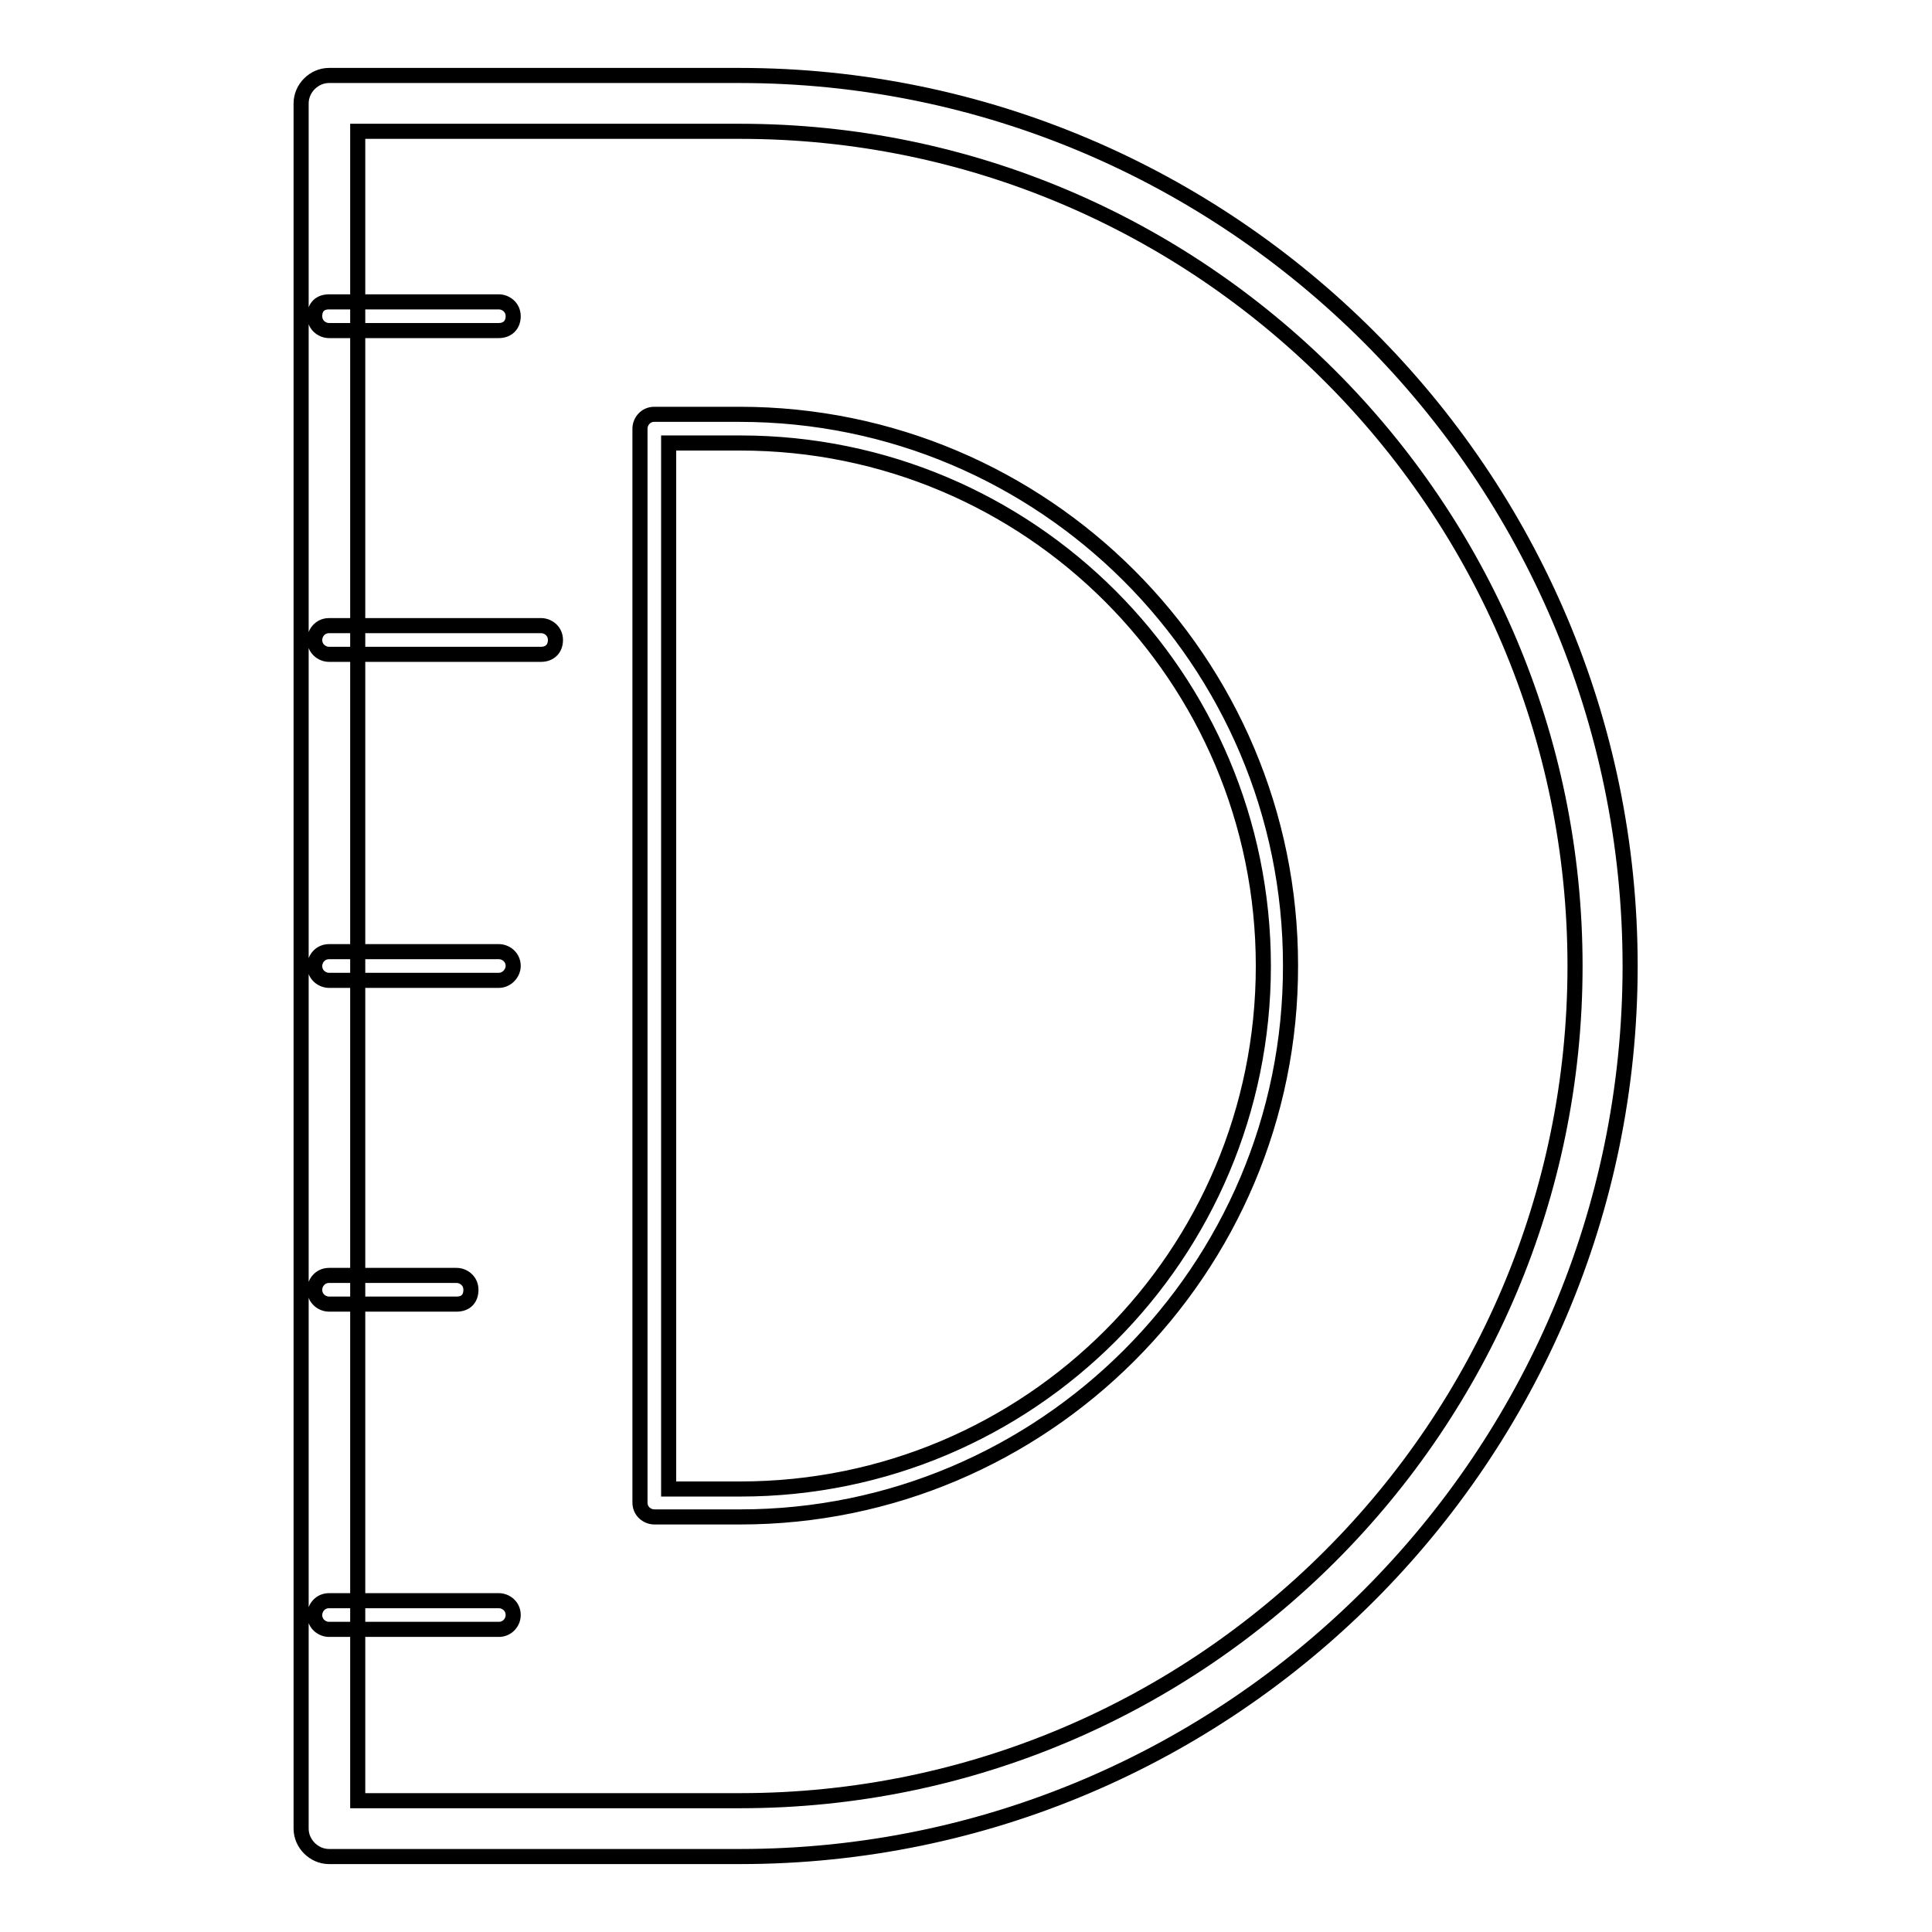
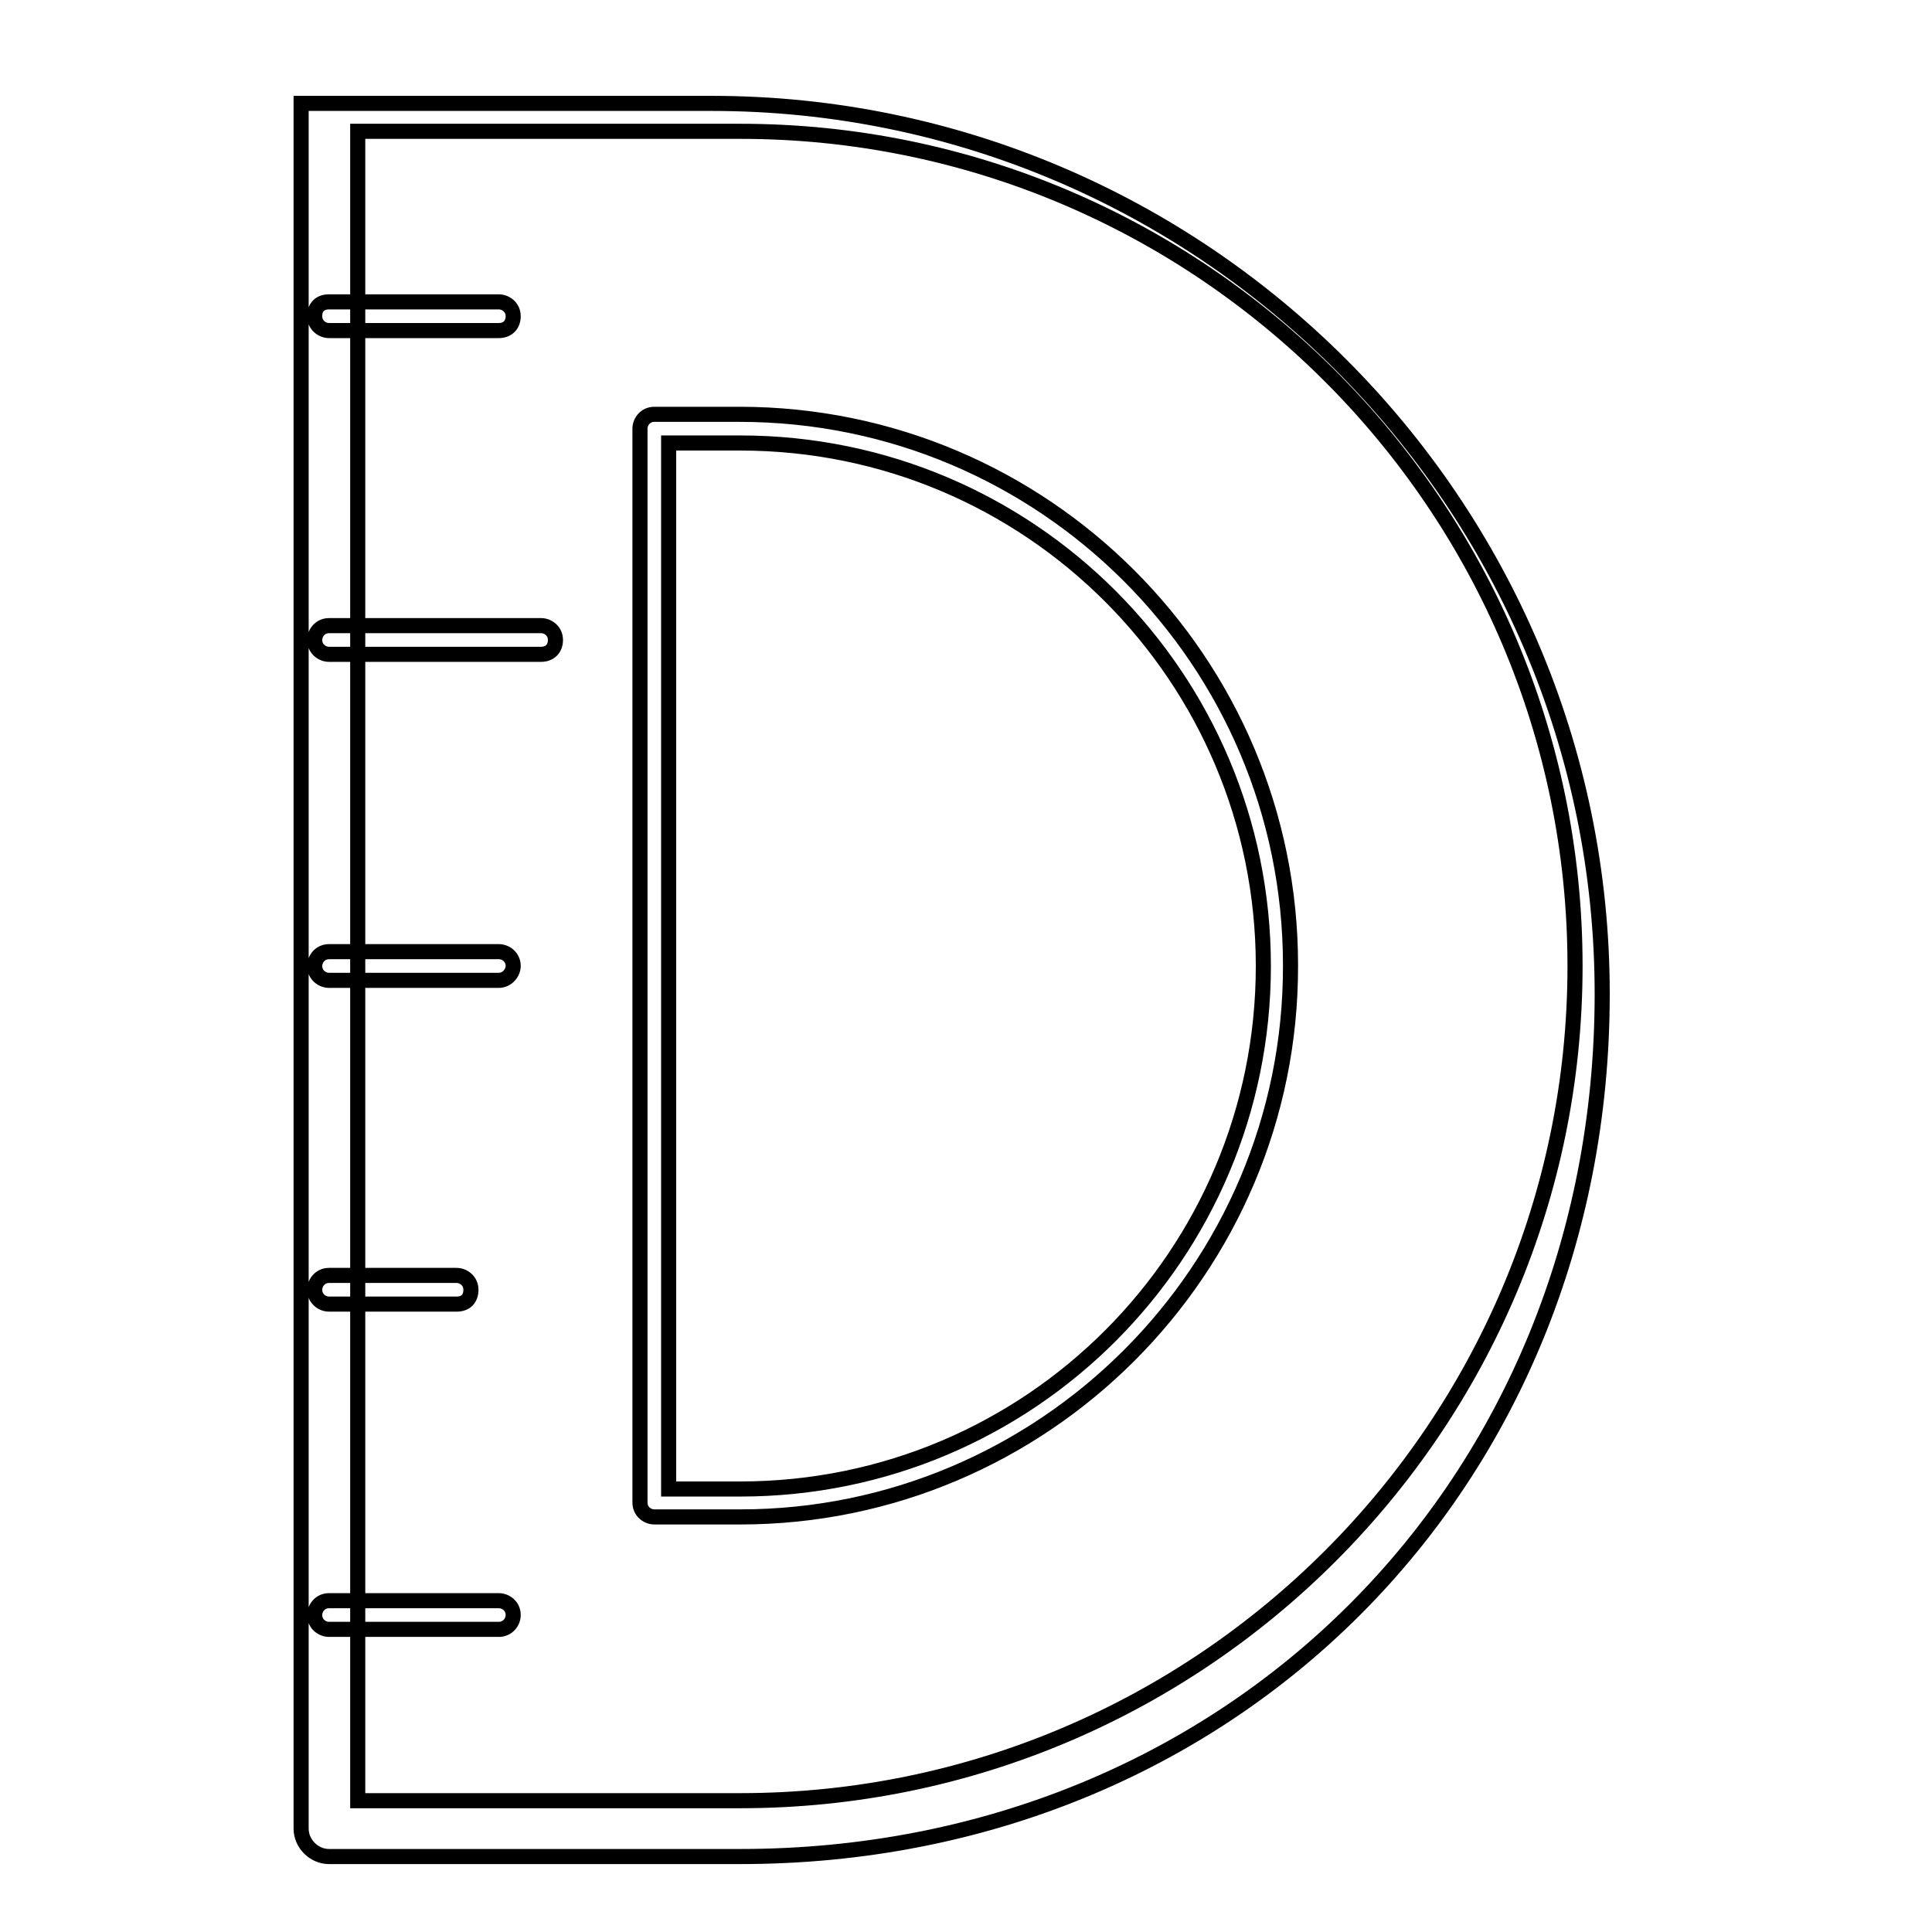
<svg xmlns="http://www.w3.org/2000/svg" version="1.1" x="0px" y="0px" viewBox="0 0 256 256" enable-background="new 0 0 256 256" xml:space="preserve">
  <g>
-     <path stroke-width="2" fill-opacity="0" stroke="#000000" d="M98.1,246H43.6c-2,0-3.7-1.7-3.7-3.7V13.7c0-2,1.7-3.7,3.7-3.7h54.4c65,0,118,53,118,118 S163.1,246,98.1,246z M47.4,238.6h50.7c61,0,110.6-49.6,110.6-110.6S159,17.4,98.1,17.4H47.4V238.6L47.4,238.6z M98.1,201H86.7 c-0.9,0-1.9-0.7-1.9-1.9V56.8c0-0.9,0.7-1.9,1.9-1.9h11.3c40.3,0,73,32.7,73,73C171.1,168.3,138.2,201,98.1,201z M88.6,197.3h9.5 c38.3,0,69.3-31,69.3-69.3s-31-69.3-69.3-69.3h-9.5V197.3z M66.1,43.8H43.6c-0.9,0-1.9-0.7-1.9-1.9s0.7-1.9,1.9-1.9h22.5 c0.9,0,1.9,0.7,1.9,1.9S67.2,43.8,66.1,43.8z M71.7,86.7H43.6c-0.9,0-1.9-0.7-1.9-1.9c0-0.9,0.7-1.9,1.9-1.9h28.1 c0.9,0,1.9,0.7,1.9,1.9C73.6,86,72.8,86.7,71.7,86.7z M66.1,129.9H43.6c-0.9,0-1.9-0.7-1.9-1.9c0-0.9,0.7-1.9,1.9-1.9h22.5 c0.9,0,1.9,0.7,1.9,1.9C68,128.9,67.2,129.9,66.1,129.9z M60.5,172.8H43.6c-0.9,0-1.9-0.7-1.9-1.9c0-0.9,0.7-1.9,1.9-1.9h16.9 c0.9,0,1.9,0.7,1.9,1.9S61.7,172.8,60.5,172.8z M66.1,215.9H43.6c-0.9,0-1.9-0.7-1.9-1.9c0-0.9,0.7-1.9,1.9-1.9h22.5 c0.9,0,1.9,0.7,1.9,1.9C68,215,67.2,215.9,66.1,215.9z" />
+     <path stroke-width="2" fill-opacity="0" stroke="#000000" d="M98.1,246H43.6c-2,0-3.7-1.7-3.7-3.7V13.7h54.4c65,0,118,53,118,118 S163.1,246,98.1,246z M47.4,238.6h50.7c61,0,110.6-49.6,110.6-110.6S159,17.4,98.1,17.4H47.4V238.6L47.4,238.6z M98.1,201H86.7 c-0.9,0-1.9-0.7-1.9-1.9V56.8c0-0.9,0.7-1.9,1.9-1.9h11.3c40.3,0,73,32.7,73,73C171.1,168.3,138.2,201,98.1,201z M88.6,197.3h9.5 c38.3,0,69.3-31,69.3-69.3s-31-69.3-69.3-69.3h-9.5V197.3z M66.1,43.8H43.6c-0.9,0-1.9-0.7-1.9-1.9s0.7-1.9,1.9-1.9h22.5 c0.9,0,1.9,0.7,1.9,1.9S67.2,43.8,66.1,43.8z M71.7,86.7H43.6c-0.9,0-1.9-0.7-1.9-1.9c0-0.9,0.7-1.9,1.9-1.9h28.1 c0.9,0,1.9,0.7,1.9,1.9C73.6,86,72.8,86.7,71.7,86.7z M66.1,129.9H43.6c-0.9,0-1.9-0.7-1.9-1.9c0-0.9,0.7-1.9,1.9-1.9h22.5 c0.9,0,1.9,0.7,1.9,1.9C68,128.9,67.2,129.9,66.1,129.9z M60.5,172.8H43.6c-0.9,0-1.9-0.7-1.9-1.9c0-0.9,0.7-1.9,1.9-1.9h16.9 c0.9,0,1.9,0.7,1.9,1.9S61.7,172.8,60.5,172.8z M66.1,215.9H43.6c-0.9,0-1.9-0.7-1.9-1.9c0-0.9,0.7-1.9,1.9-1.9h22.5 c0.9,0,1.9,0.7,1.9,1.9C68,215,67.2,215.9,66.1,215.9z" />
  </g>
</svg>